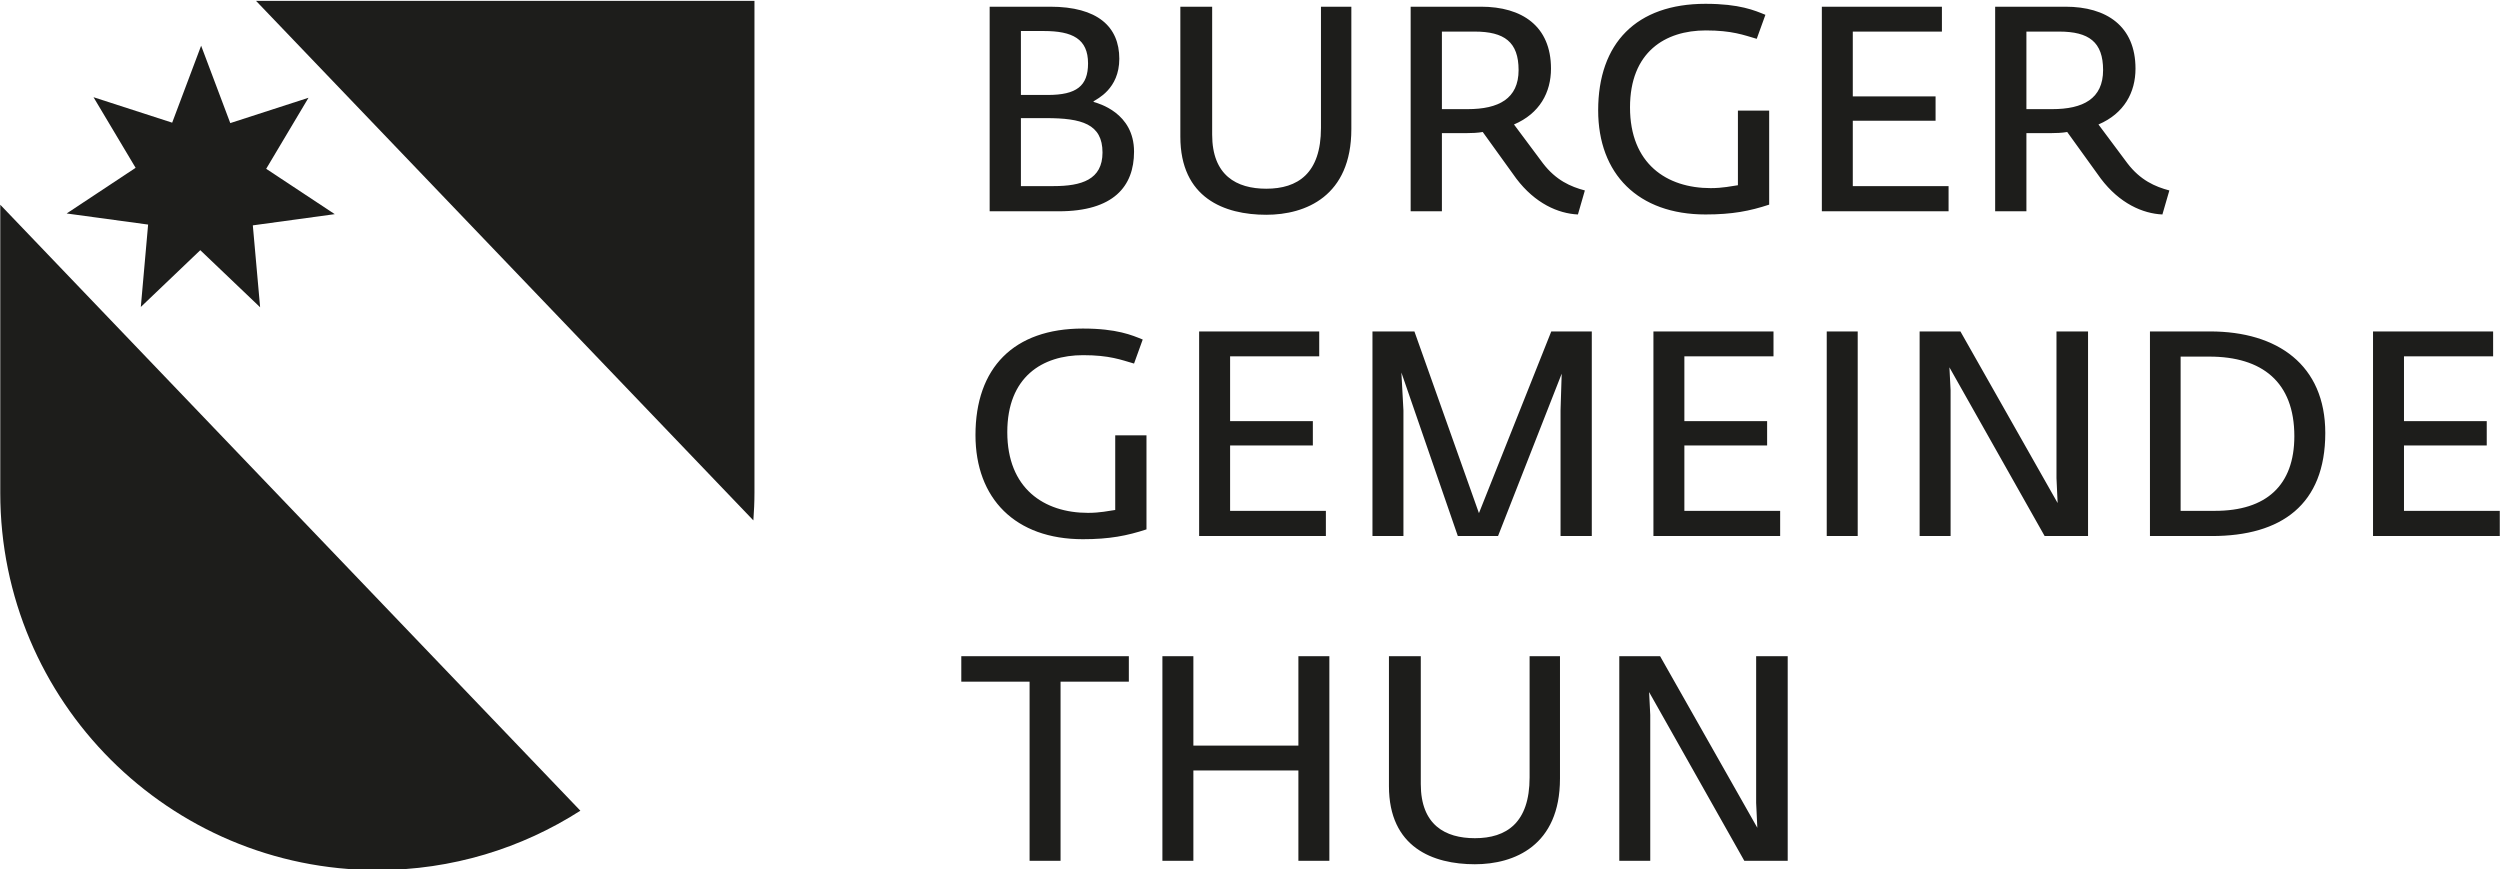
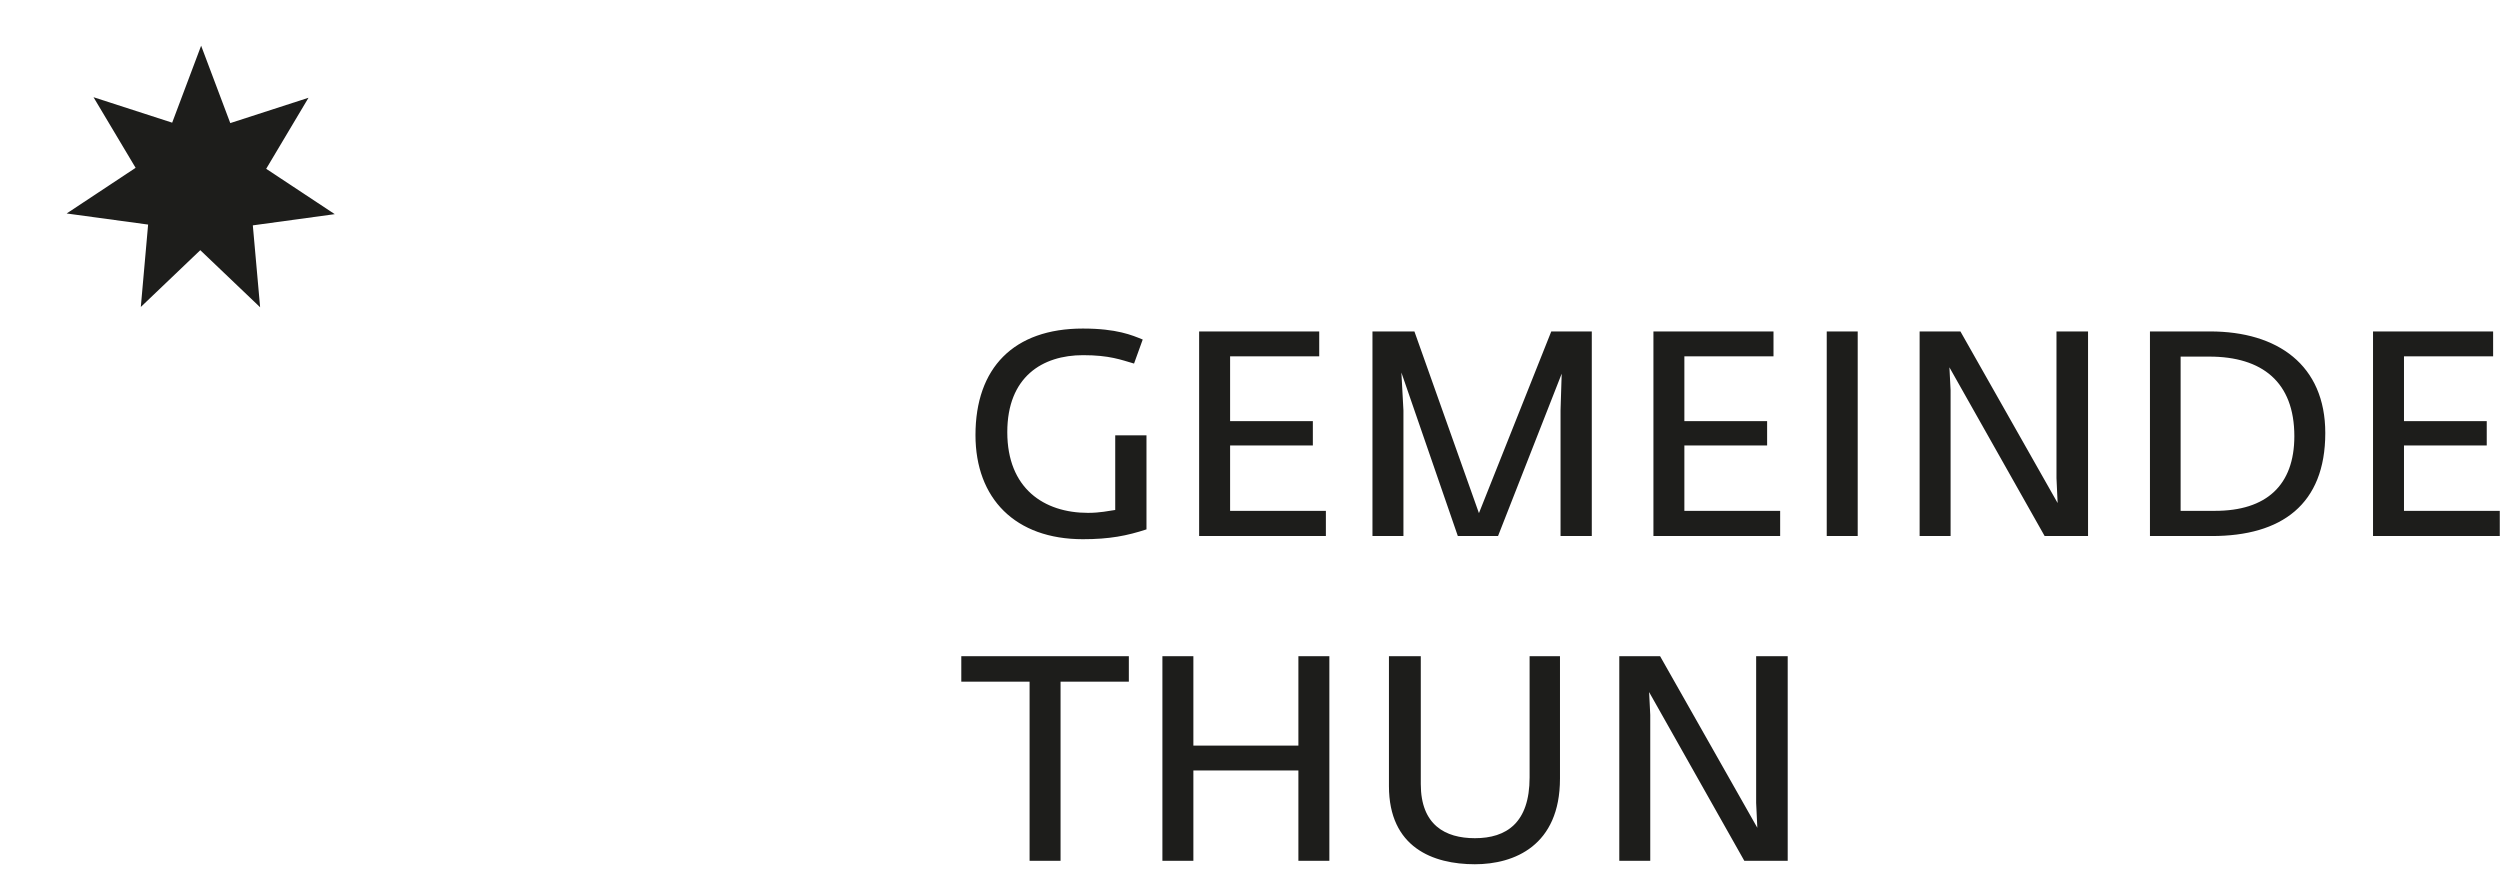
<svg xmlns="http://www.w3.org/2000/svg" width="100%" height="100%" viewBox="0 0 371 129" version="1.1" xml:space="preserve" style="fill-rule:evenodd;clip-rule:evenodd;stroke-linejoin:round;stroke-miterlimit:2;">
  <g transform="matrix(1,0,0,1,-507.704,-1516.46)">
    <g transform="matrix(4.167,0,0,4.167,0,0)">
      <g transform="matrix(1,0,0,1,148.669,376.406)">
-         <path d="M0,6.048C0.023,5.725 0.039,5.401 0.039,5.072L0.039,-12.454L-17.712,-12.454L0,6.048ZM-26.82,-5.193L-26.82,5.072C-26.82,12.489 -20.808,18.502 -13.39,18.502C-10.728,18.502 -8.249,17.724 -6.161,16.387L-26.82,-5.193Z" style="fill:rgb(29,29,27);fill-rule:nonzero;" />
-       </g>
+         </g>
      <g transform="matrix(1,0,0,1,133.761,368.865)">
        <path d="M0,2.683L-2.918,3.082L-2.658,5.999L-4.789,3.966L-6.907,5.988L-6.647,3.054L-9.548,2.659L-7.092,1.033L-8.592,-1.482L-5.79,-0.575L-4.759,-3.316L-3.721,-0.56L-0.935,-1.462L-2.442,1.068L0,2.683Z" style="fill:rgb(29,29,27);fill-rule:nonzero;" />
      </g>
      <g transform="matrix(1,0,0,1,158.506,387.414)">
        <path d="M0,7.162L1.103,7.162L1.103,0.783L3.535,0.783L3.535,-0.124L-2.432,-0.124L-2.432,0.783L0,0.783L0,7.162ZM4.73,7.162L5.833,7.162L5.833,3.947L9.573,3.947L9.573,7.162L10.676,7.162L10.676,-0.124L9.573,-0.124L9.573,3.061L5.833,3.061L5.833,-0.124L4.73,-0.124L4.73,7.162ZM15.859,7.286C17.26,7.286 18.889,6.626 18.889,4.235L18.889,-0.124L17.807,-0.124L17.807,4.194C17.807,5.812 16.982,6.358 15.859,6.358C14.798,6.358 13.932,5.884 13.932,4.431L13.932,-0.124L12.798,-0.124L12.798,4.503C12.798,6.688 14.365,7.286 15.859,7.286M21.001,7.162L22.104,7.162L22.104,1.968L22.063,1.154L25.453,7.162L26.999,7.162L26.999,-0.124L25.875,-0.124L25.875,5.101L25.917,5.987L22.454,-0.124L21.001,-0.124L21.001,7.162Z" style="fill:rgb(29,29,27);fill-rule:nonzero;" />
      </g>
      <g transform="matrix(1,0,0,1,160.402,375.622)">
        <path d="M0,7.502C0.958,7.502 1.576,7.378 2.267,7.152L2.267,3.802L1.154,3.802L1.154,6.461C0.927,6.492 0.618,6.564 0.185,6.564C-1.381,6.564 -2.69,5.698 -2.69,3.689C-2.69,1.721 -1.443,0.948 0.01,0.948C0.948,0.948 1.36,1.113 1.824,1.247L2.133,0.391C1.752,0.237 1.216,0 0,0C-2.463,0 -3.823,1.401 -3.823,3.792C-3.823,6.059 -2.401,7.502 0,7.502M4.142,7.389L8.656,7.389L8.656,6.492L5.245,6.492L5.245,4.163L8.192,4.163L8.192,3.298L5.245,3.298L5.245,0.989L8.419,0.989L8.419,0.103L4.142,0.103L4.142,7.389ZM10.315,7.389L11.418,7.389L11.418,2.916L11.345,1.566L13.355,7.389L14.787,7.389L17.054,1.607L17.013,2.906L17.013,7.389L18.126,7.389L18.126,0.103L16.683,0.103L14.107,6.574L11.809,0.103L10.315,0.103L10.315,7.389ZM20.321,7.389L24.834,7.389L24.834,6.492L21.423,6.492L21.423,4.163L24.37,4.163L24.37,3.298L21.423,3.298L21.423,0.989L24.597,0.989L24.597,0.103L20.321,0.103L20.321,7.389ZM26.493,7.389L27.596,7.389L27.596,0.103L26.493,0.103L26.493,7.389ZM29.801,7.389L30.904,7.389L30.904,2.195L30.862,1.381L34.253,7.389L35.799,7.389L35.799,0.103L34.675,0.103L34.675,5.327L34.716,6.214L31.254,0.103L29.801,0.103L29.801,7.389ZM38.004,7.389L40.209,7.389C42.692,7.389 44.248,6.265 44.248,3.72C44.248,1.298 42.548,0.103 40.147,0.103L38.004,0.103L38.004,7.389ZM39.096,6.492L39.096,0.999L40.116,0.999C42.002,0.999 43.146,1.906 43.146,3.833C43.146,5.585 42.146,6.492 40.322,6.492L39.096,6.492ZM45.948,7.389L50.462,7.389L50.462,6.492L47.051,6.492L47.051,4.163L49.998,4.163L49.998,3.298L47.051,3.298L47.051,0.989L50.225,0.989L50.225,0.103L45.948,0.103L45.948,7.389Z" style="fill:rgb(29,29,27);fill-rule:nonzero;" />
      </g>
      <g transform="matrix(1,0,0,1,157.084,364.181)">
-         <path d="M0,7.265L2.463,7.265C4.41,7.265 5.142,6.379 5.142,5.142C5.142,3.751 3.864,3.421 3.7,3.369L3.7,3.349C3.813,3.266 4.617,2.916 4.617,1.834C4.617,0.69 3.844,-0.021 2.154,-0.021L0,-0.021L0,7.265ZM1.113,6.368L1.113,3.947L2.009,3.947C3.277,3.947 4.019,4.153 4.019,5.173C4.019,6.142 3.267,6.368 2.277,6.368L1.113,6.368ZM1.113,3.122L1.113,0.845L1.927,0.845C2.947,0.845 3.504,1.123 3.504,1.999C3.504,2.803 3.092,3.122 2.071,3.122L1.113,3.122ZM9.851,7.389C11.253,7.389 12.881,6.729 12.881,4.338L12.881,-0.021L11.799,-0.021L11.799,4.297C11.799,5.915 10.975,6.461 9.851,6.461C8.79,6.461 7.924,5.987 7.924,4.534L7.924,-0.021L6.791,-0.021L6.791,4.606C6.791,6.791 8.357,7.389 9.851,7.389M20.95,7.378L21.197,6.523C20.692,6.389 20.167,6.162 19.703,5.554L18.673,4.173C19.59,3.782 19.991,3.03 19.991,2.185C19.991,0.67 18.961,-0.021 17.498,-0.021L14.993,-0.021L14.993,7.265L16.106,7.265L16.106,4.482L16.962,4.482C17.157,4.482 17.394,4.472 17.56,4.441L18.755,6.1C19.425,6.986 20.249,7.347 20.95,7.378M16.106,3.627L16.106,0.865L17.271,0.865C18.332,0.865 18.837,1.236 18.837,2.236C18.837,3.256 18.126,3.627 17.023,3.627L16.106,3.627ZM25.494,7.378C26.453,7.378 27.071,7.255 27.761,7.028L27.761,3.679L26.648,3.679L26.648,6.337C26.422,6.368 26.112,6.44 25.68,6.44C24.113,6.44 22.805,5.575 22.805,3.565C22.805,1.597 24.052,0.824 25.504,0.824C26.442,0.824 26.854,0.989 27.318,1.123L27.627,0.268C27.246,0.113 26.71,-0.124 25.494,-0.124C23.031,-0.124 21.671,1.277 21.671,3.669C21.671,5.936 23.093,7.378 25.494,7.378M29.637,7.265L34.15,7.265L34.15,6.368L30.739,6.368L30.739,4.04L33.687,4.04L33.687,3.174L30.739,3.174L30.739,0.865L33.913,0.865L33.913,-0.021L29.637,-0.021L29.637,7.265ZM41.765,7.378L42.013,6.523C41.508,6.389 40.982,6.162 40.518,5.554L39.488,4.173C40.405,3.782 40.807,3.03 40.807,2.185C40.807,0.67 39.776,-0.021 38.313,-0.021L35.809,-0.021L35.809,7.265L36.922,7.265L36.922,4.482L37.777,4.482C37.973,4.482 38.21,4.472 38.375,4.441L39.571,6.1C40.24,6.986 41.065,7.347 41.765,7.378M36.922,3.627L36.922,0.865L38.087,0.865C39.148,0.865 39.653,1.236 39.653,2.236C39.653,3.256 38.942,3.627 37.839,3.627L36.922,3.627Z" style="fill:rgb(29,29,27);fill-rule:nonzero;" />
-       </g>
+         </g>
    </g>
  </g>
</svg>